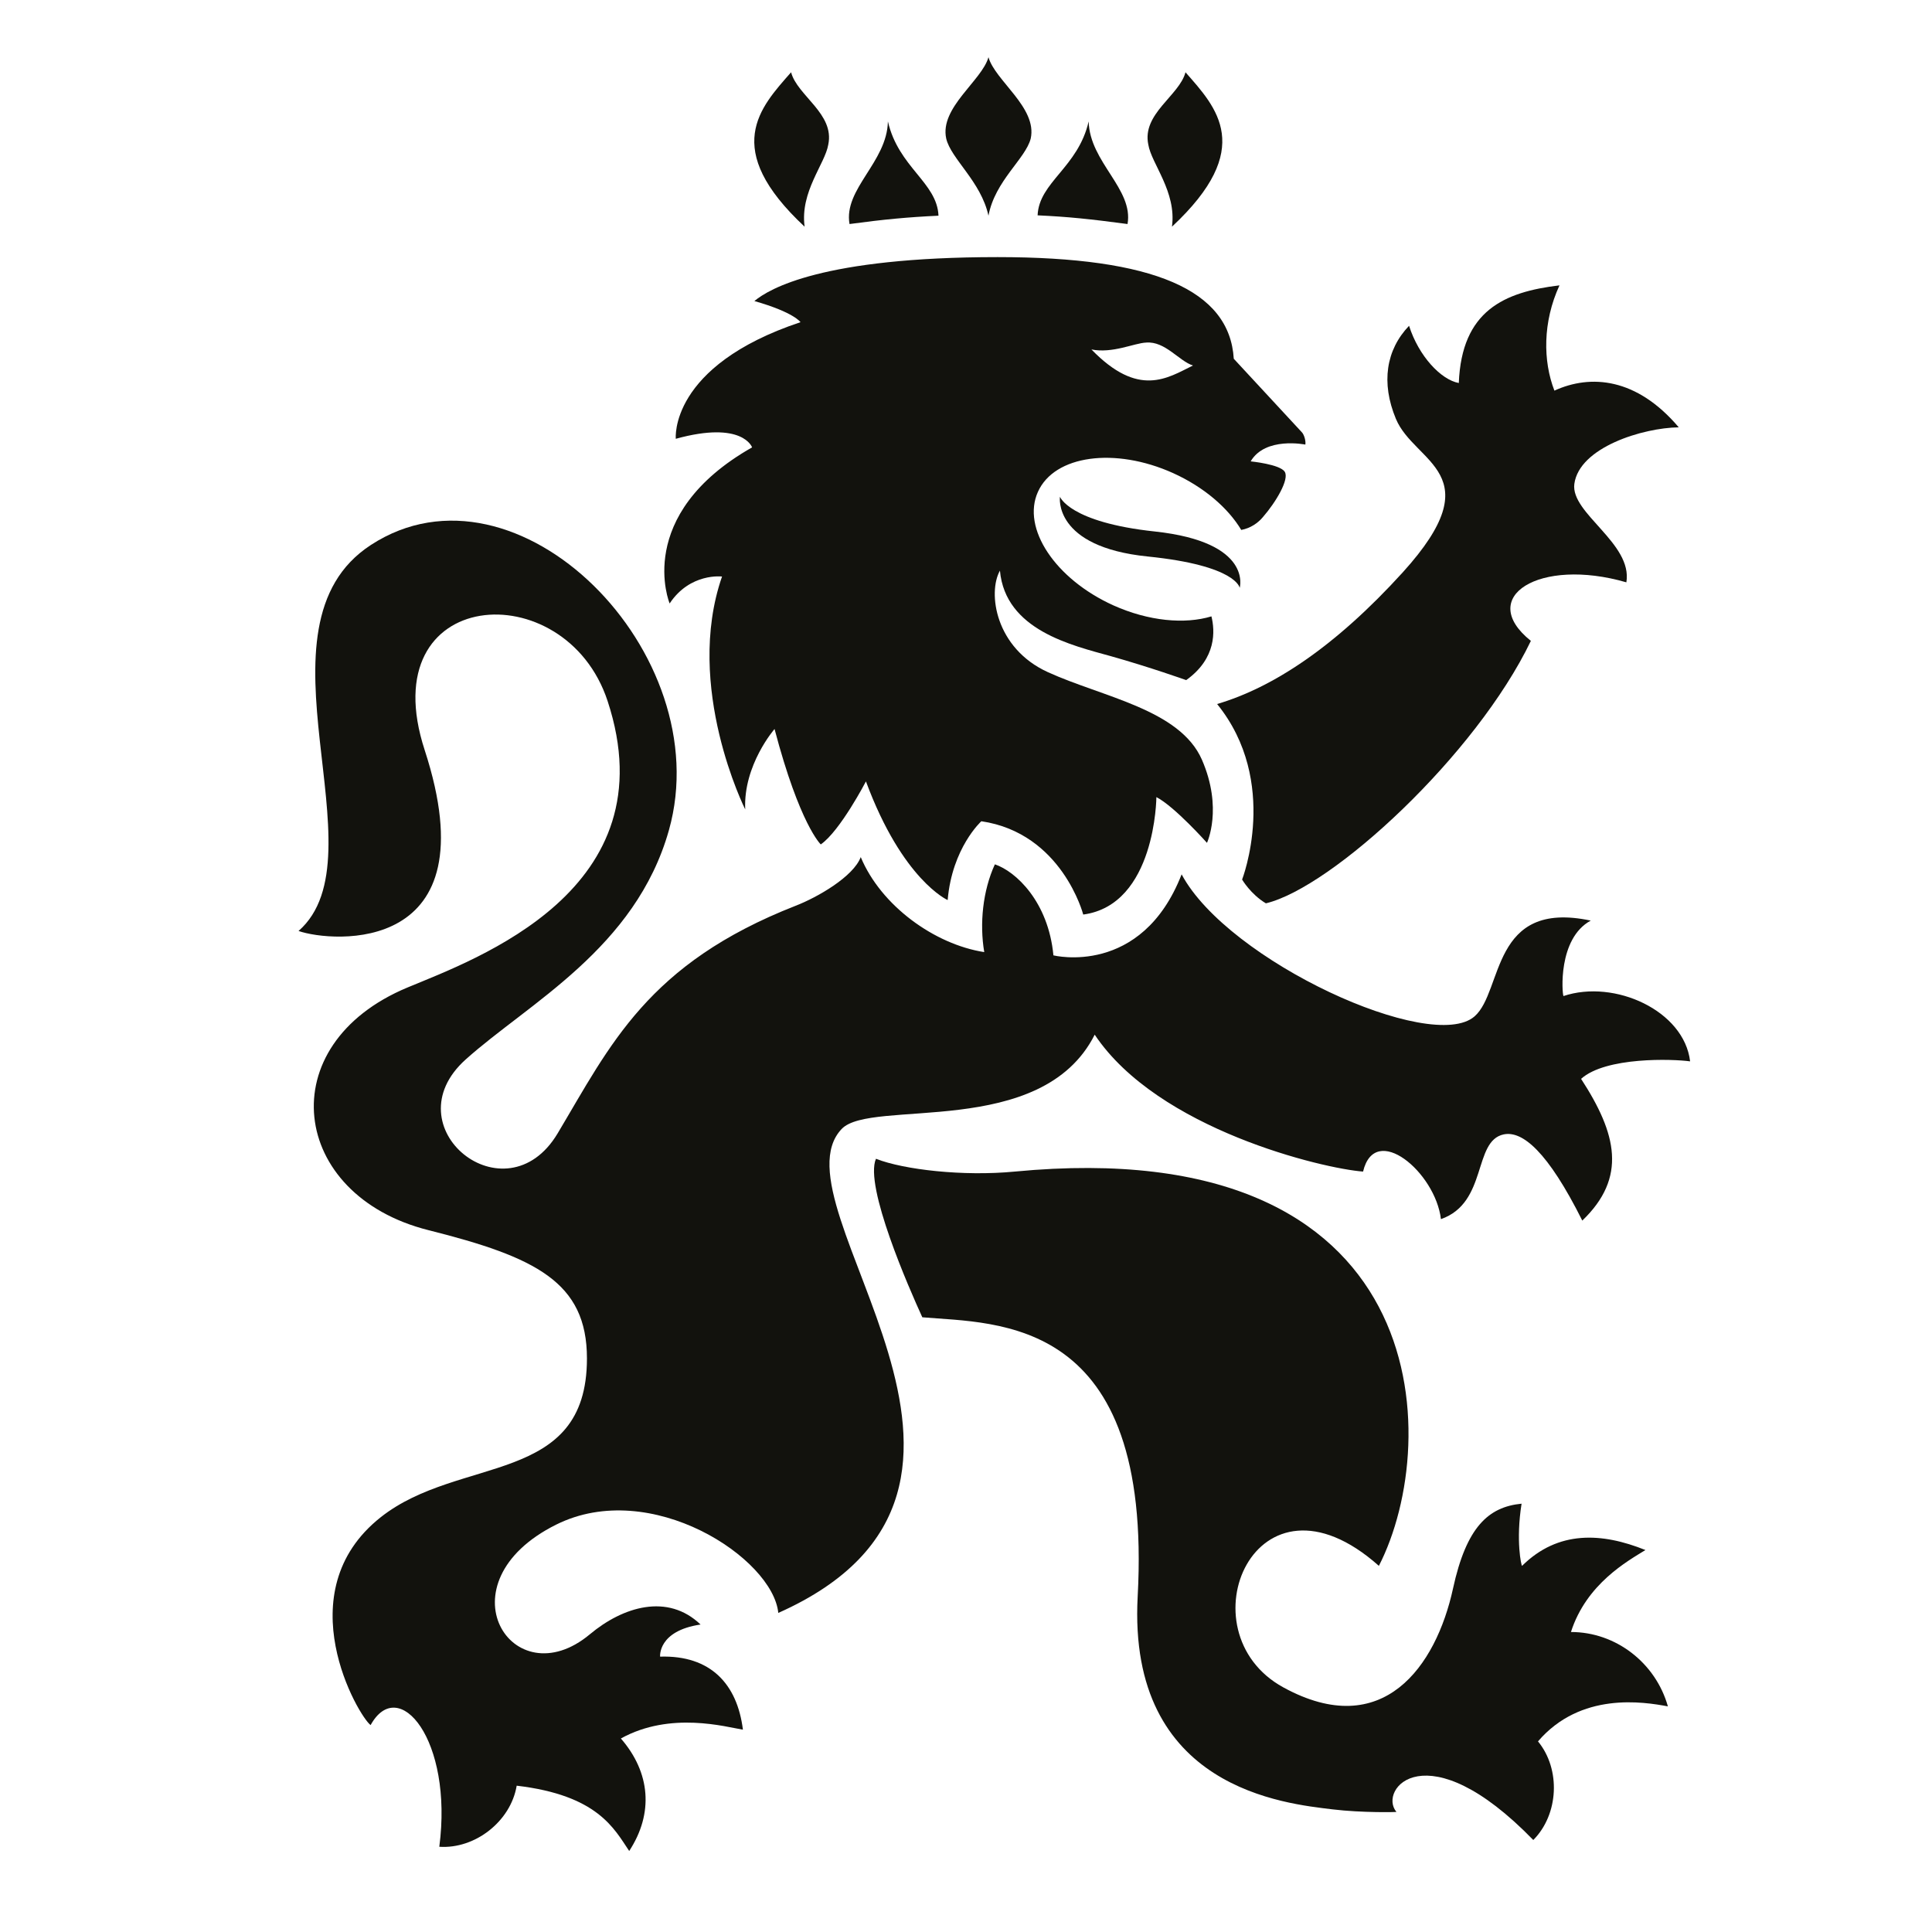
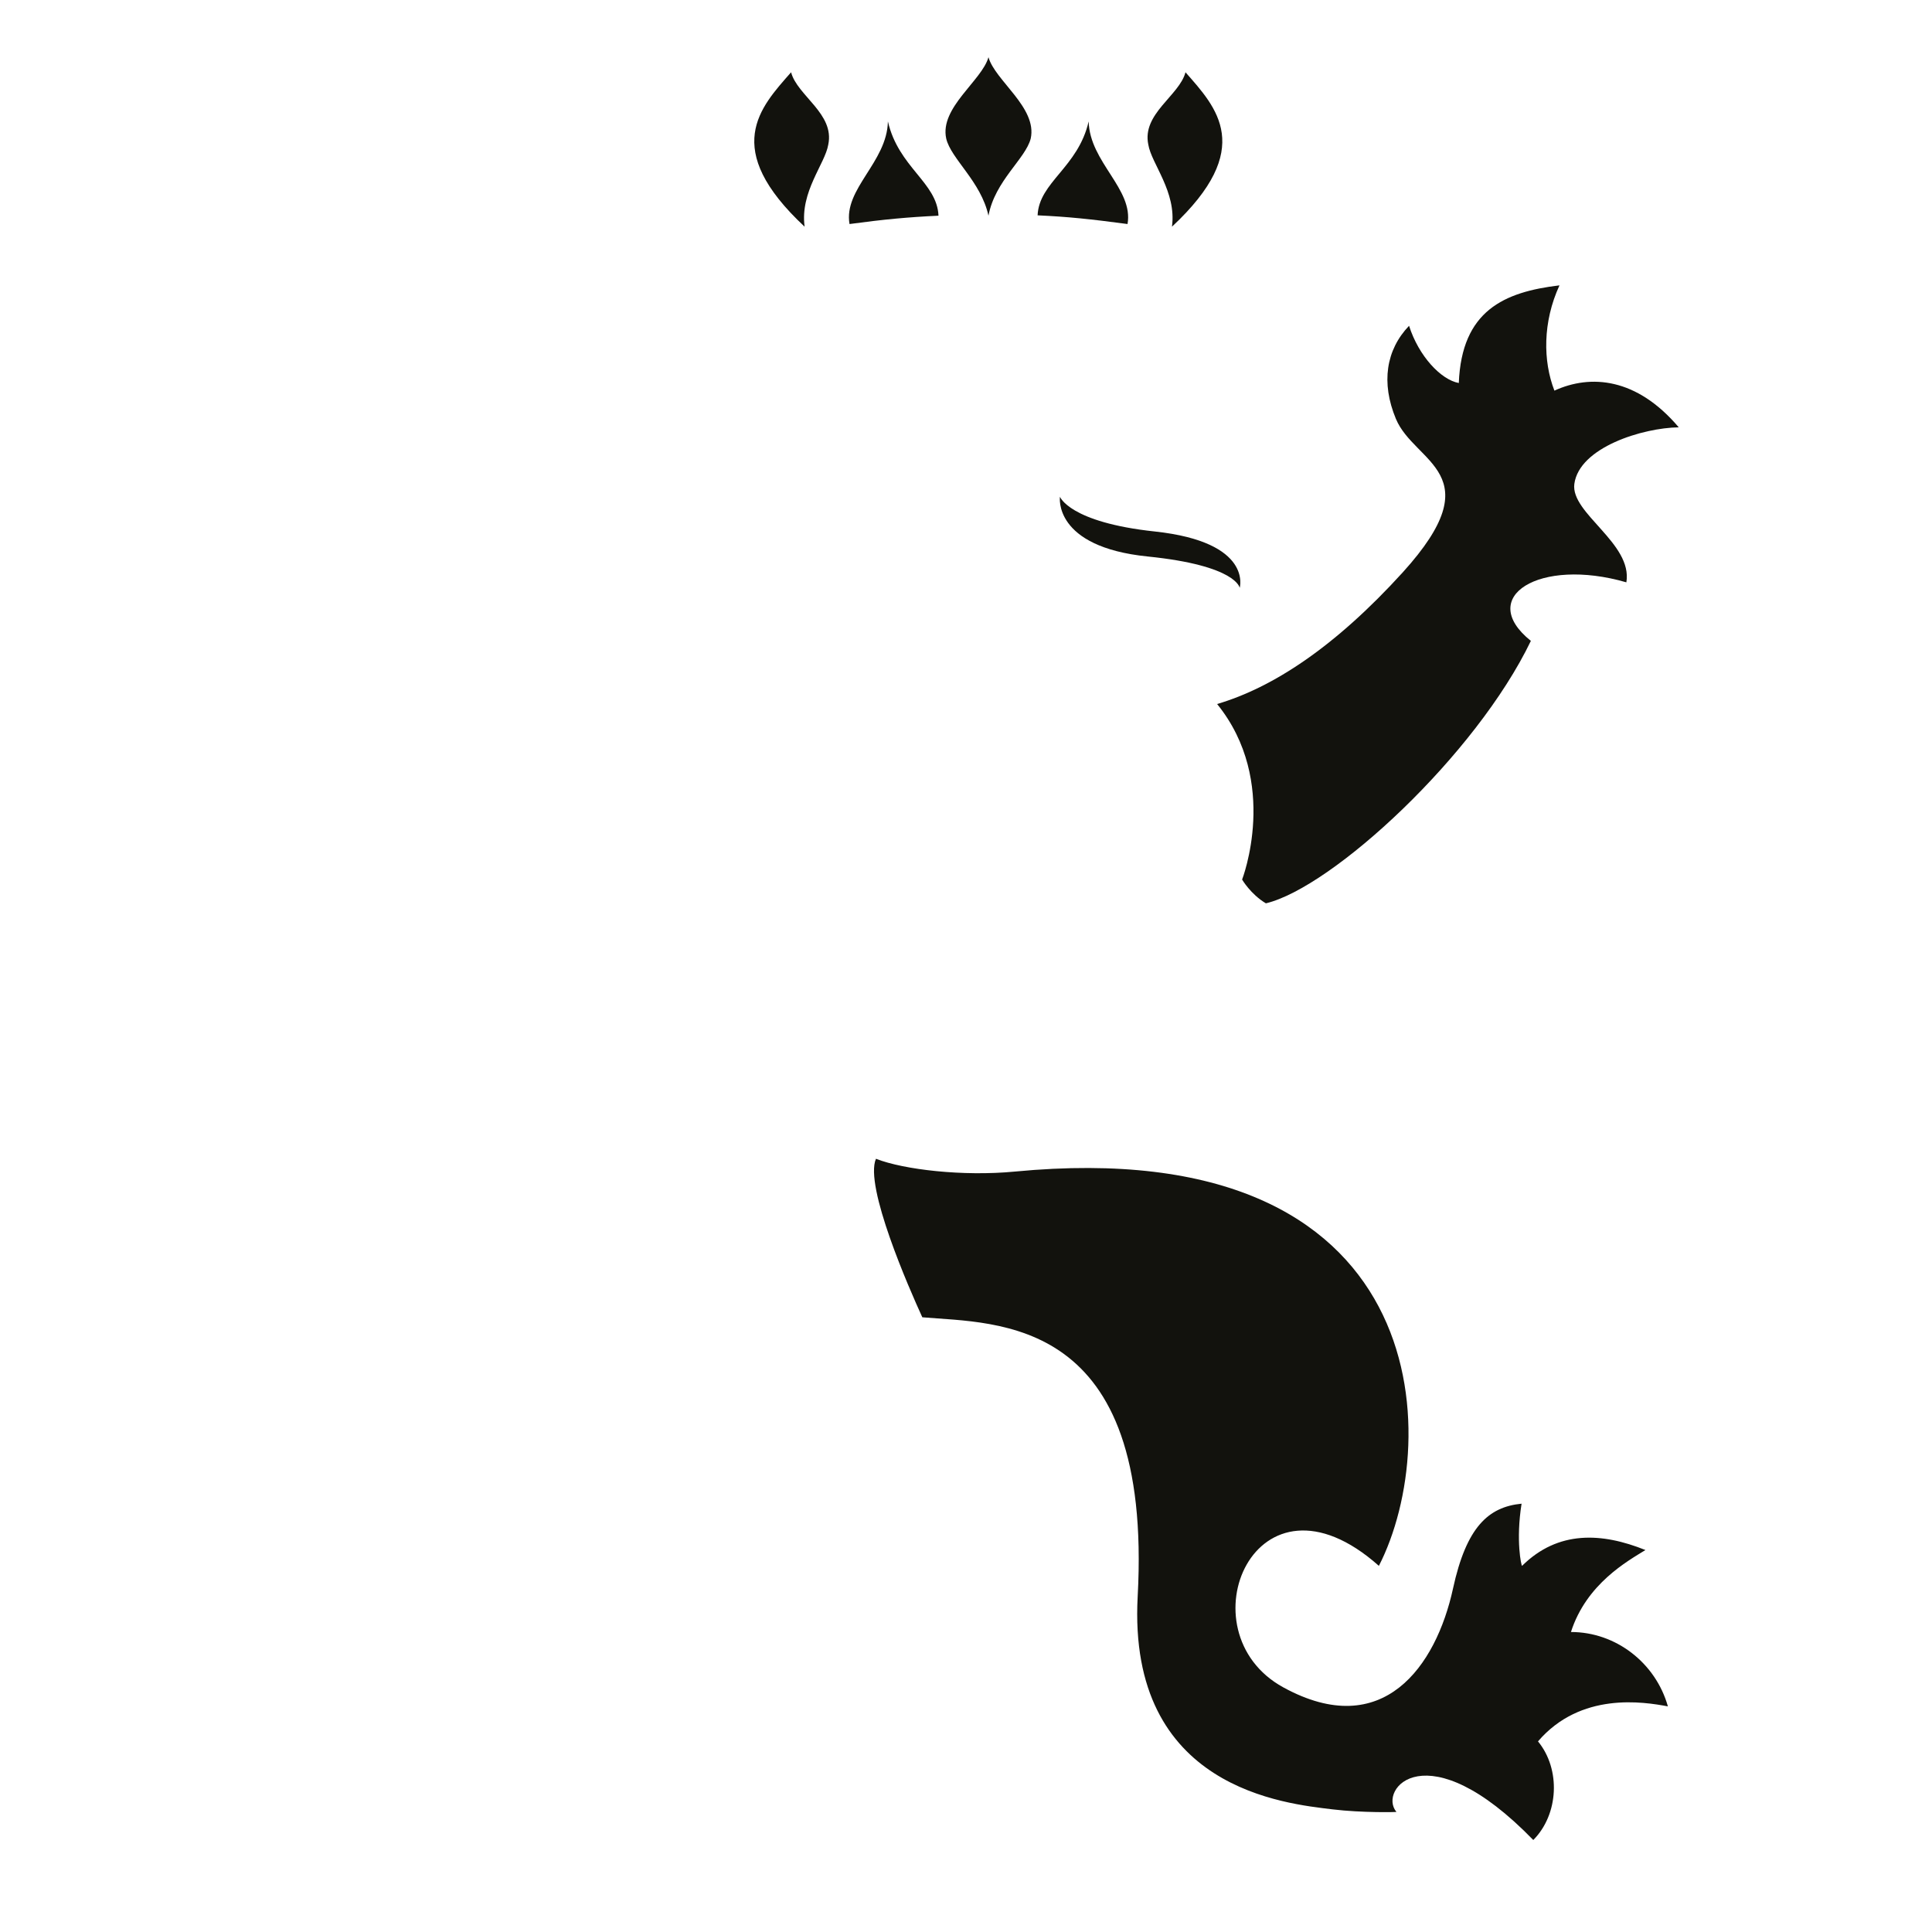
<svg xmlns="http://www.w3.org/2000/svg" xmlns:ns1="http://sodipodi.sourceforge.net/DTD/sodipodi-0.dtd" xmlns:ns2="http://www.inkscape.org/namespaces/inkscape" version="1.1" id="svg2" xml:space="preserve" width="21.333" height="21.333" viewBox="0 0 21.333 21.333" ns1:docname="fav_icon.ai">
  <defs id="defs6">
    <clipPath clipPathUnits="userSpaceOnUse" id="clipPath16">
      <path d="M 0,16 H 16 V 0 H 0 Z" id="path14" />
    </clipPath>
  </defs>
  <ns1:namedview id="namedview4" pagecolor="#ffffff" bordercolor="#666666" borderopacity="1.0" ns2:pageshadow="2" ns2:pageopacity="0.0" ns2:pagecheckerboard="0" />
  <g id="g8" ns2:groupmode="layer" ns2:label="fav_icon" transform="matrix(1.333,0,0,-1.333,0,21.333)">
    <g id="g10">
      <g id="g12" clip-path="url(#clipPath16)">
        <g id="g18" transform="translate(8.188,15.53)">
          <path d="m 0,0 c -0.054,-0.194 -0.406,-0.418 -0.35,-0.674 0.039,-0.168 0.288,-0.355 0.35,-0.639 0.054,0.29 0.307,0.471 0.35,0.639 C 0.406,-0.418 0.054,-0.194 0,0" style="fill:#12120d;fill-opacity:1;fill-rule:nonzero;stroke:none" id="path20" />
        </g>
        <g id="g22" transform="translate(6.553,15.405)">
          <path d="m 0,0 c -0.256,-0.291 -0.583,-0.631 0.112,-1.279 -0.039,0.29 0.17,0.521 0.196,0.68 C 0.362,-0.343 0.051,-0.194 0,0" style="fill:#12120d;fill-opacity:1;fill-rule:nonzero;stroke:none" id="path24" />
        </g>
        <g id="g26" transform="translate(3.548,5.814)">
-           <path d="M 0,0 C -1.147,0.289 -1.313,1.535 -0.172,2.01 0.397,2.247 2,2.818 1.485,4.383 1.135,5.447 -0.474,5.337 -0.03,3.976 0.525,2.272 -0.797,2.381 -1.075,2.478 -0.364,3.101 -1.517,4.999 -0.475,5.676 0.737,6.464 2.406,4.779 1.993,3.313 1.717,2.333 0.828,1.879 0.31,1.414 -0.315,0.854 0.64,0.081 1.071,0.801 1.508,1.533 1.815,2.206 3.043,2.687 3.224,2.757 3.521,2.928 3.582,3.09 3.75,2.687 4.193,2.367 4.605,2.303 4.565,2.539 4.593,2.812 4.693,3.03 4.866,2.972 5.136,2.721 5.178,2.276 c 0,0 0.729,-0.182 1.062,0.671 C 6.625,2.227 8.31,1.458 8.667,1.771 8.905,1.98 8.8,2.74 9.629,2.564 9.354,2.415 9.392,1.956 9.403,1.939 9.827,2.081 10.403,1.817 10.452,1.398 10.31,1.418 9.753,1.437 9.549,1.253 9.845,0.798 9.931,0.436 9.559,0.079 9.273,0.651 9.063,0.825 8.908,0.793 8.652,0.739 8.777,0.227 8.388,0.091 8.342,0.48 7.842,0.899 7.743,0.485 7.415,0.509 6.045,0.833 5.52,1.619 5.08,0.747 3.667,1.094 3.424,0.838 2.818,0.202 5.232,-2.131 2.899,-3.171 2.854,-2.717 1.843,-2.05 1.06,-2.439 0.087,-2.923 0.697,-3.883 1.338,-3.348 1.613,-3.118 1.983,-3.006 2.255,-3.267 1.899,-3.32 1.92,-3.533 1.92,-3.533 2.339,-3.52 2.559,-3.761 2.606,-4.138 2.467,-4.116 2.007,-3.983 1.595,-4.211 1.84,-4.493 1.868,-4.831 1.664,-5.143 1.54,-4.959 1.404,-4.681 0.732,-4.602 0.683,-4.896 0.389,-5.128 0.091,-5.108 c 0.116,0.886 -0.338,1.427 -0.569,1.008 -0.098,0.07 -0.704,1.099 0.084,1.722 0.652,0.515 1.708,0.257 1.708,1.315 C 1.314,-0.43 0.888,-0.223 0,0" style="fill:#12120d;fill-opacity:1;fill-rule:nonzero;stroke:none" id="path28" />
-         </g>
+           </g>
        <g id="g30" transform="translate(10.082,10.172)">
          <path d="M 0,0 C 0.461,0.136 0.976,0.472 1.539,1.092 2.283,1.914 1.636,1.991 1.481,2.362 1.356,2.662 1.4,2.935 1.59,3.133 1.67,2.882 1.854,2.686 2.002,2.659 2.026,3.259 2.377,3.413 2.836,3.468 2.696,3.164 2.699,2.84 2.794,2.596 3.094,2.733 3.475,2.704 3.824,2.292 3.525,2.288 3,2.126 2.959,1.823 2.927,1.579 3.444,1.331 3.39,1.008 2.67,1.217 2.144,0.887 2.599,0.523 2.143,-0.425 0.955,-1.519 0.404,-1.651 0.278,-1.576 0.207,-1.454 0.207,-1.454 0.207,-1.454 0.522,-0.645 0,0" style="fill:#12120d;fill-opacity:1;fill-rule:nonzero;stroke:none" id="path32" />
        </g>
        <g id="g34" transform="translate(10.269,11.134)">
          <path d="m 0,0 c 0,0 0.113,0.379 -0.702,0.467 -0.71,0.076 -0.787,0.288 -0.787,0.288 0,0 -0.06,-0.415 0.727,-0.495 C -0.023,0.185 0,0 0,0" style="fill:#12120d;fill-opacity:1;fill-rule:nonzero;stroke:none" id="path36" />
        </g>
        <g id="g38" transform="translate(9.041,13.109)">
-           <path d="M 0,0 C 0.175,-0.035 0.355,0.053 0.453,0.057 0.611,0.07 0.725,-0.096 0.841,-0.133 0.629,-0.237 0.391,-0.403 0,0 m -3.494,-2.104 c 0.17,0.256 0.434,0.223 0.434,0.223 -0.317,-0.914 0.192,-1.929 0.192,-1.929 -0.017,0.368 0.243,0.666 0.243,0.666 0.209,-0.794 0.383,-0.956 0.383,-0.956 0.161,0.112 0.374,0.522 0.374,0.522 0.303,-0.818 0.677,-0.983 0.677,-0.983 0.037,0.434 0.279,0.653 0.279,0.653 0.669,-0.099 0.844,-0.773 0.844,-0.773 0.601,0.081 0.606,0.973 0.606,0.973 0.151,-0.078 0.419,-0.379 0.419,-0.379 0,0 0.134,0.285 -0.042,0.689 -0.183,0.417 -0.822,0.518 -1.276,0.725 -0.435,0.198 -0.5,0.657 -0.397,0.841 0.045,-0.494 0.597,-0.619 0.92,-0.709 0.323,-0.091 0.623,-0.198 0.623,-0.198 0.253,0.181 0.238,0.41 0.209,0.528 -0.221,-0.067 -0.52,-0.04 -0.812,0.091 -0.482,0.218 -0.762,0.639 -0.625,0.941 0.136,0.303 0.637,0.372 1.119,0.155 0.256,-0.116 0.455,-0.288 0.565,-0.471 0.076,0.014 0.138,0.057 0.179,0.106 0.108,0.124 0.221,0.314 0.181,0.376 -0.039,0.062 -0.282,0.086 -0.282,0.086 0.121,0.207 0.453,0.139 0.453,0.139 0.005,0.034 -0.012,0.085 -0.029,0.102 -0.016,0.017 -0.564,0.609 -0.564,0.609 -0.035,0.57 -0.663,0.842 -1.956,0.842 -1.454,0 -1.894,-0.263 -2.015,-0.364 0.33,-0.094 0.382,-0.175 0.382,-0.175 -1.092,-0.364 -1.033,-0.966 -1.033,-0.966 0.555,0.153 0.632,-0.071 0.632,-0.071 -0.987,-0.561 -0.683,-1.293 -0.683,-1.293" style="fill:#12120d;fill-opacity:1;fill-rule:nonzero;stroke:none" id="path40" />
-         </g>
+           </g>
        <g id="g42" transform="translate(7.774,14.217)">
          <path d="M 0,0 C -0.012,0.276 -0.331,0.399 -0.419,0.781 -0.426,0.443 -0.788,0.222 -0.737,-0.069 -0.447,-0.03 -0.254,-0.012 0,0" style="fill:#12120d;fill-opacity:1;fill-rule:nonzero;stroke:none" id="path44" />
        </g>
        <g id="g46" transform="translate(9.82,15.405)">
          <path d="m 0,0 c 0.256,-0.291 0.583,-0.631 -0.112,-1.279 0.039,0.29 -0.17,0.521 -0.196,0.68 C -0.362,-0.343 -0.051,-0.194 0,0" style="fill:#12120d;fill-opacity:1;fill-rule:nonzero;stroke:none" id="path48" />
        </g>
        <g id="g50" transform="translate(8.595,14.22)">
          <path d="M 0,0 C 0.012,0.276 0.335,0.396 0.423,0.778 0.431,0.44 0.796,0.219 0.745,-0.072 0.429,-0.03 0.256,-0.012 0,0" style="fill:#12120d;fill-opacity:1;fill-rule:nonzero;stroke:none" id="path52" />
        </g>
        <g id="g54" transform="translate(7.256,6.405)">
          <path d="M 0,0 C 0.232,-0.091 0.725,-0.147 1.15,-0.106 4.634,0.227 4.699,-2.333 4.166,-3.372 3.143,-2.463 2.532,-3.918 3.375,-4.379 4.2,-4.83 4.64,-4.203 4.78,-3.56 4.891,-3.05 5.073,-2.884 5.348,-2.857 5.299,-3.164 5.346,-3.374 5.352,-3.372 5.651,-3.076 6.014,-3.096 6.374,-3.241 6.227,-3.332 5.885,-3.52 5.757,-3.92 6.13,-3.92 6.459,-4.177 6.56,-4.536 6.357,-4.498 5.837,-4.414 5.484,-4.826 5.674,-5.057 5.656,-5.431 5.445,-5.643 4.56,-4.732 4.156,-5.224 4.311,-5.41 4.322,-5.412 4.028,-5.419 3.781,-5.389 3.402,-5.342 2.082,-5.224 2.168,-3.625 2.294,-1.3 1.01,-1.367 0.384,-1.313 0.276,-1.077 -0.098,-0.226 0,0" style="fill:#12120d;fill-opacity:1;fill-rule:nonzero;stroke:none" id="path56" />
        </g>
      </g>
    </g>
  </g>
</svg>